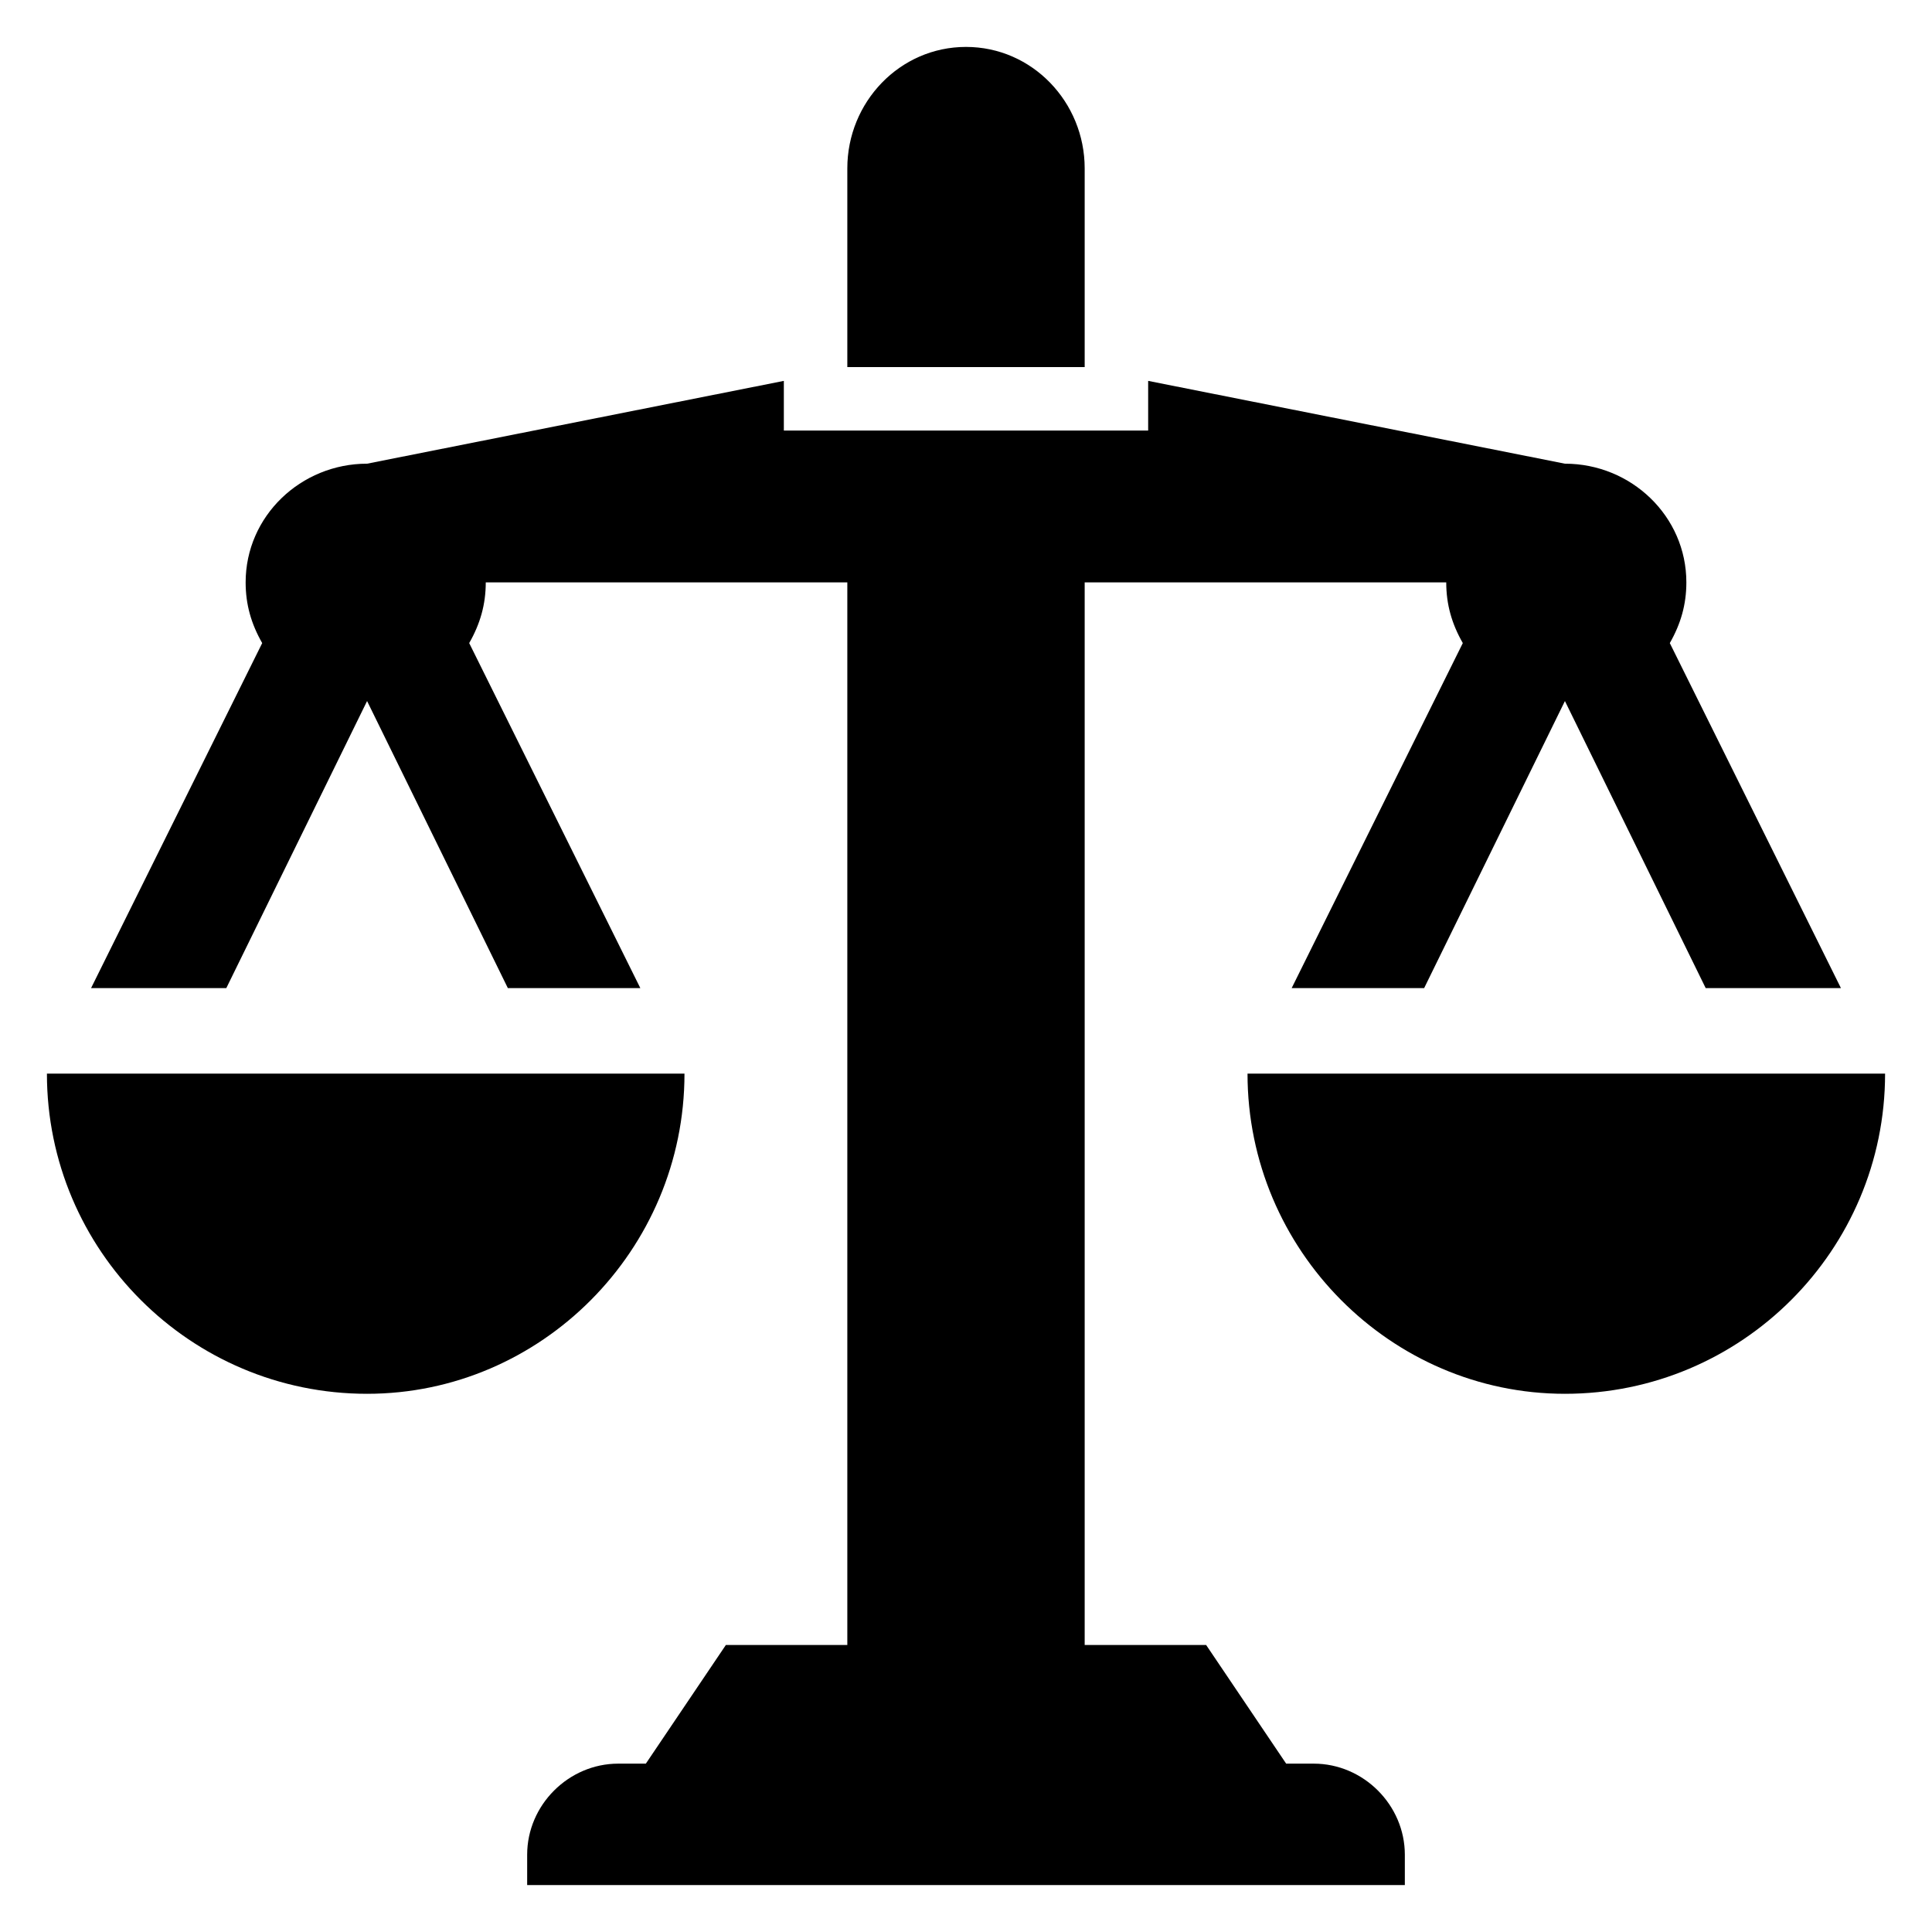
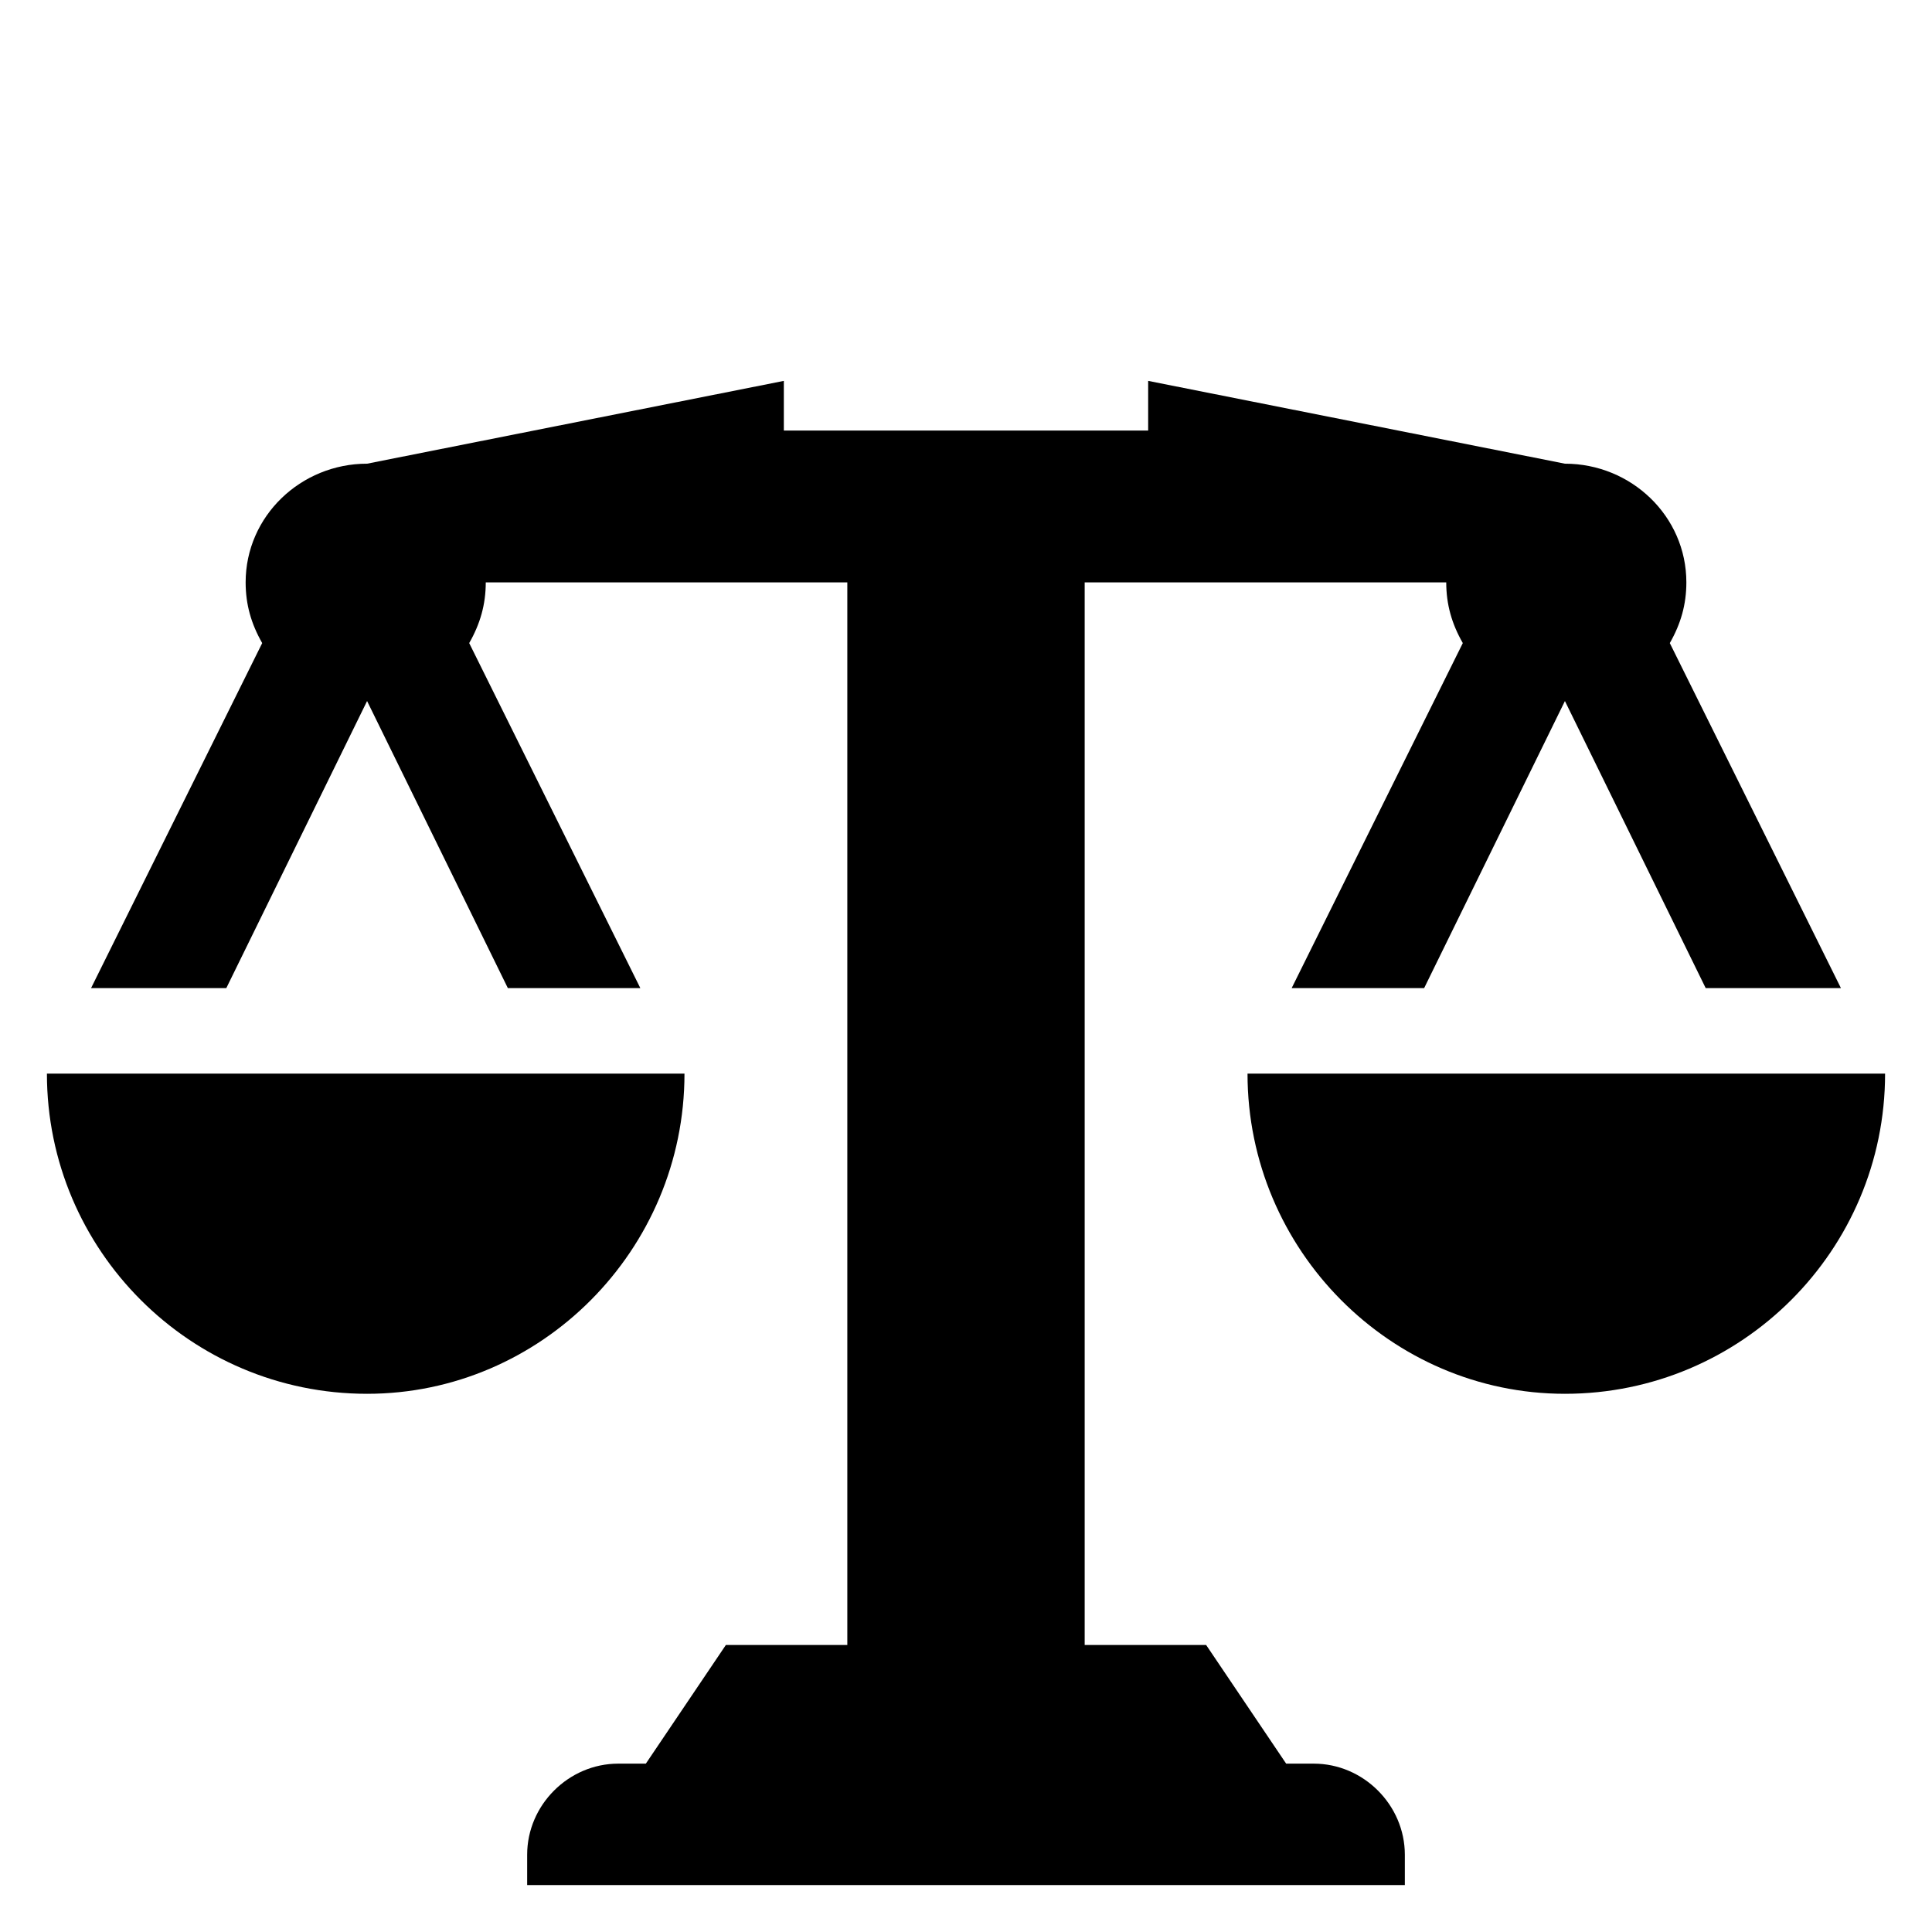
<svg xmlns="http://www.w3.org/2000/svg" version="1.2" viewBox="0 0 70 70" width="70" height="70">
  <title>noun-balance-1017003-svg</title>
  <style>
		.s0 { fill: #000000 } 
	</style>
  <g id="Layer">
    <path id="Layer" class="s0" d="m13.3 38.9h-11.6c0 6.4 5.2 11.6 11.6 11.6 6.3 0 11.5-5.2 11.5-11.6z" />
    <path id="Layer" class="s0" d="m56.7 38.9h-11.5c0 6.4 5.2 11.6 11.5 11.6 6.4 0 11.6-5.2 11.6-11.6z" />
-     <path id="Layer" class="s0" d="m35 1.7c-2.4 0-4.3 2-4.3 4.4v7.2h4.3 4.3v-7.2c0-2.4-1.9-4.4-4.3-4.4z" />
    <path id="Layer" class="s0" d="m60.5 23.3c0.4-0.7 0.6-1.4 0.6-2.2 0-2.4-2-4.3-4.4-4.3l-15.1-3v1.8h-13.2v-1.8l-15.1 3c-2.4 0-4.4 1.9-4.4 4.3 0 0.8 0.2 1.5 0.6 2.2l-6.2 12.5h4.9l5.1-10.4 5.1 10.4h4.8l-6.2-12.5c0.4-0.7 0.6-1.4 0.6-2.2h13.1v38.5h-4.4l-2.9 4.3h-1c-1.8 0-3.3 1.5-3.3 3.3v1.1h15.9 15.9v-1.1c0-1.8-1.5-3.3-3.3-3.3h-1l-2.9-4.3h-4.4v-38.5h13.1c0 0.8 0.2 1.5 0.6 2.2l-6.2 12.5h4.8l5.1-10.4 5.1 10.4h4.9z" />
  </g>
</svg>